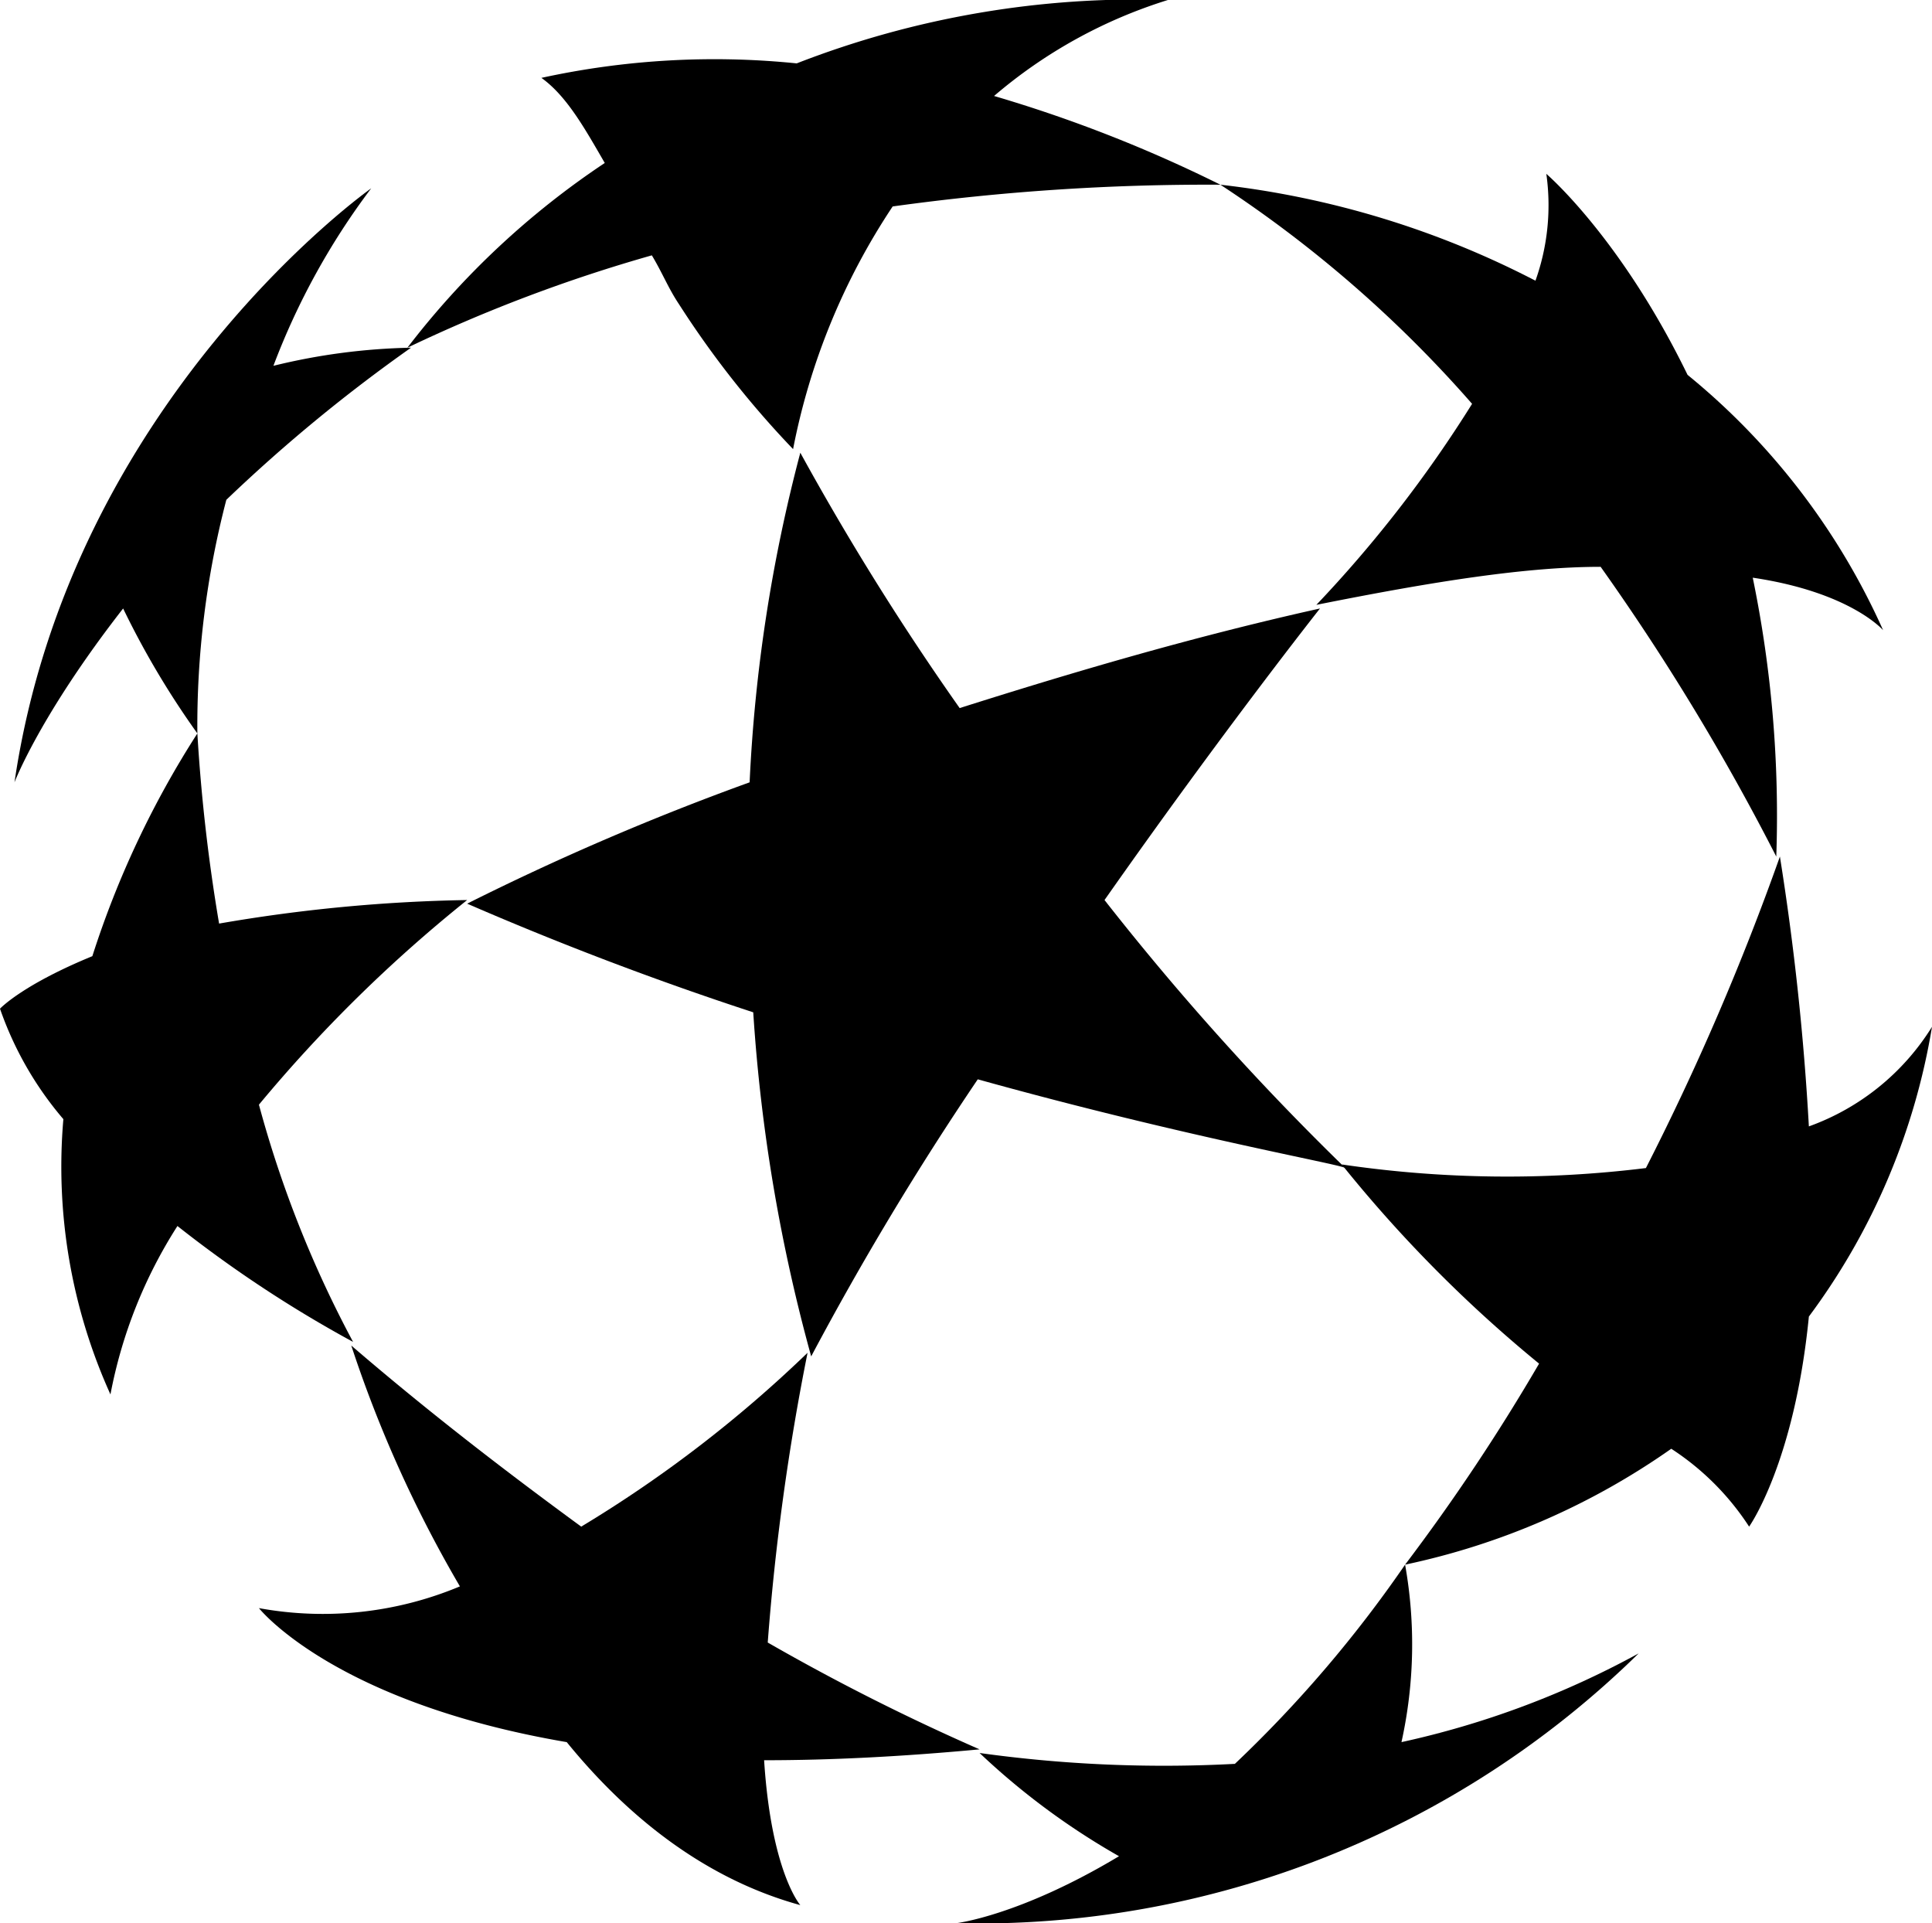
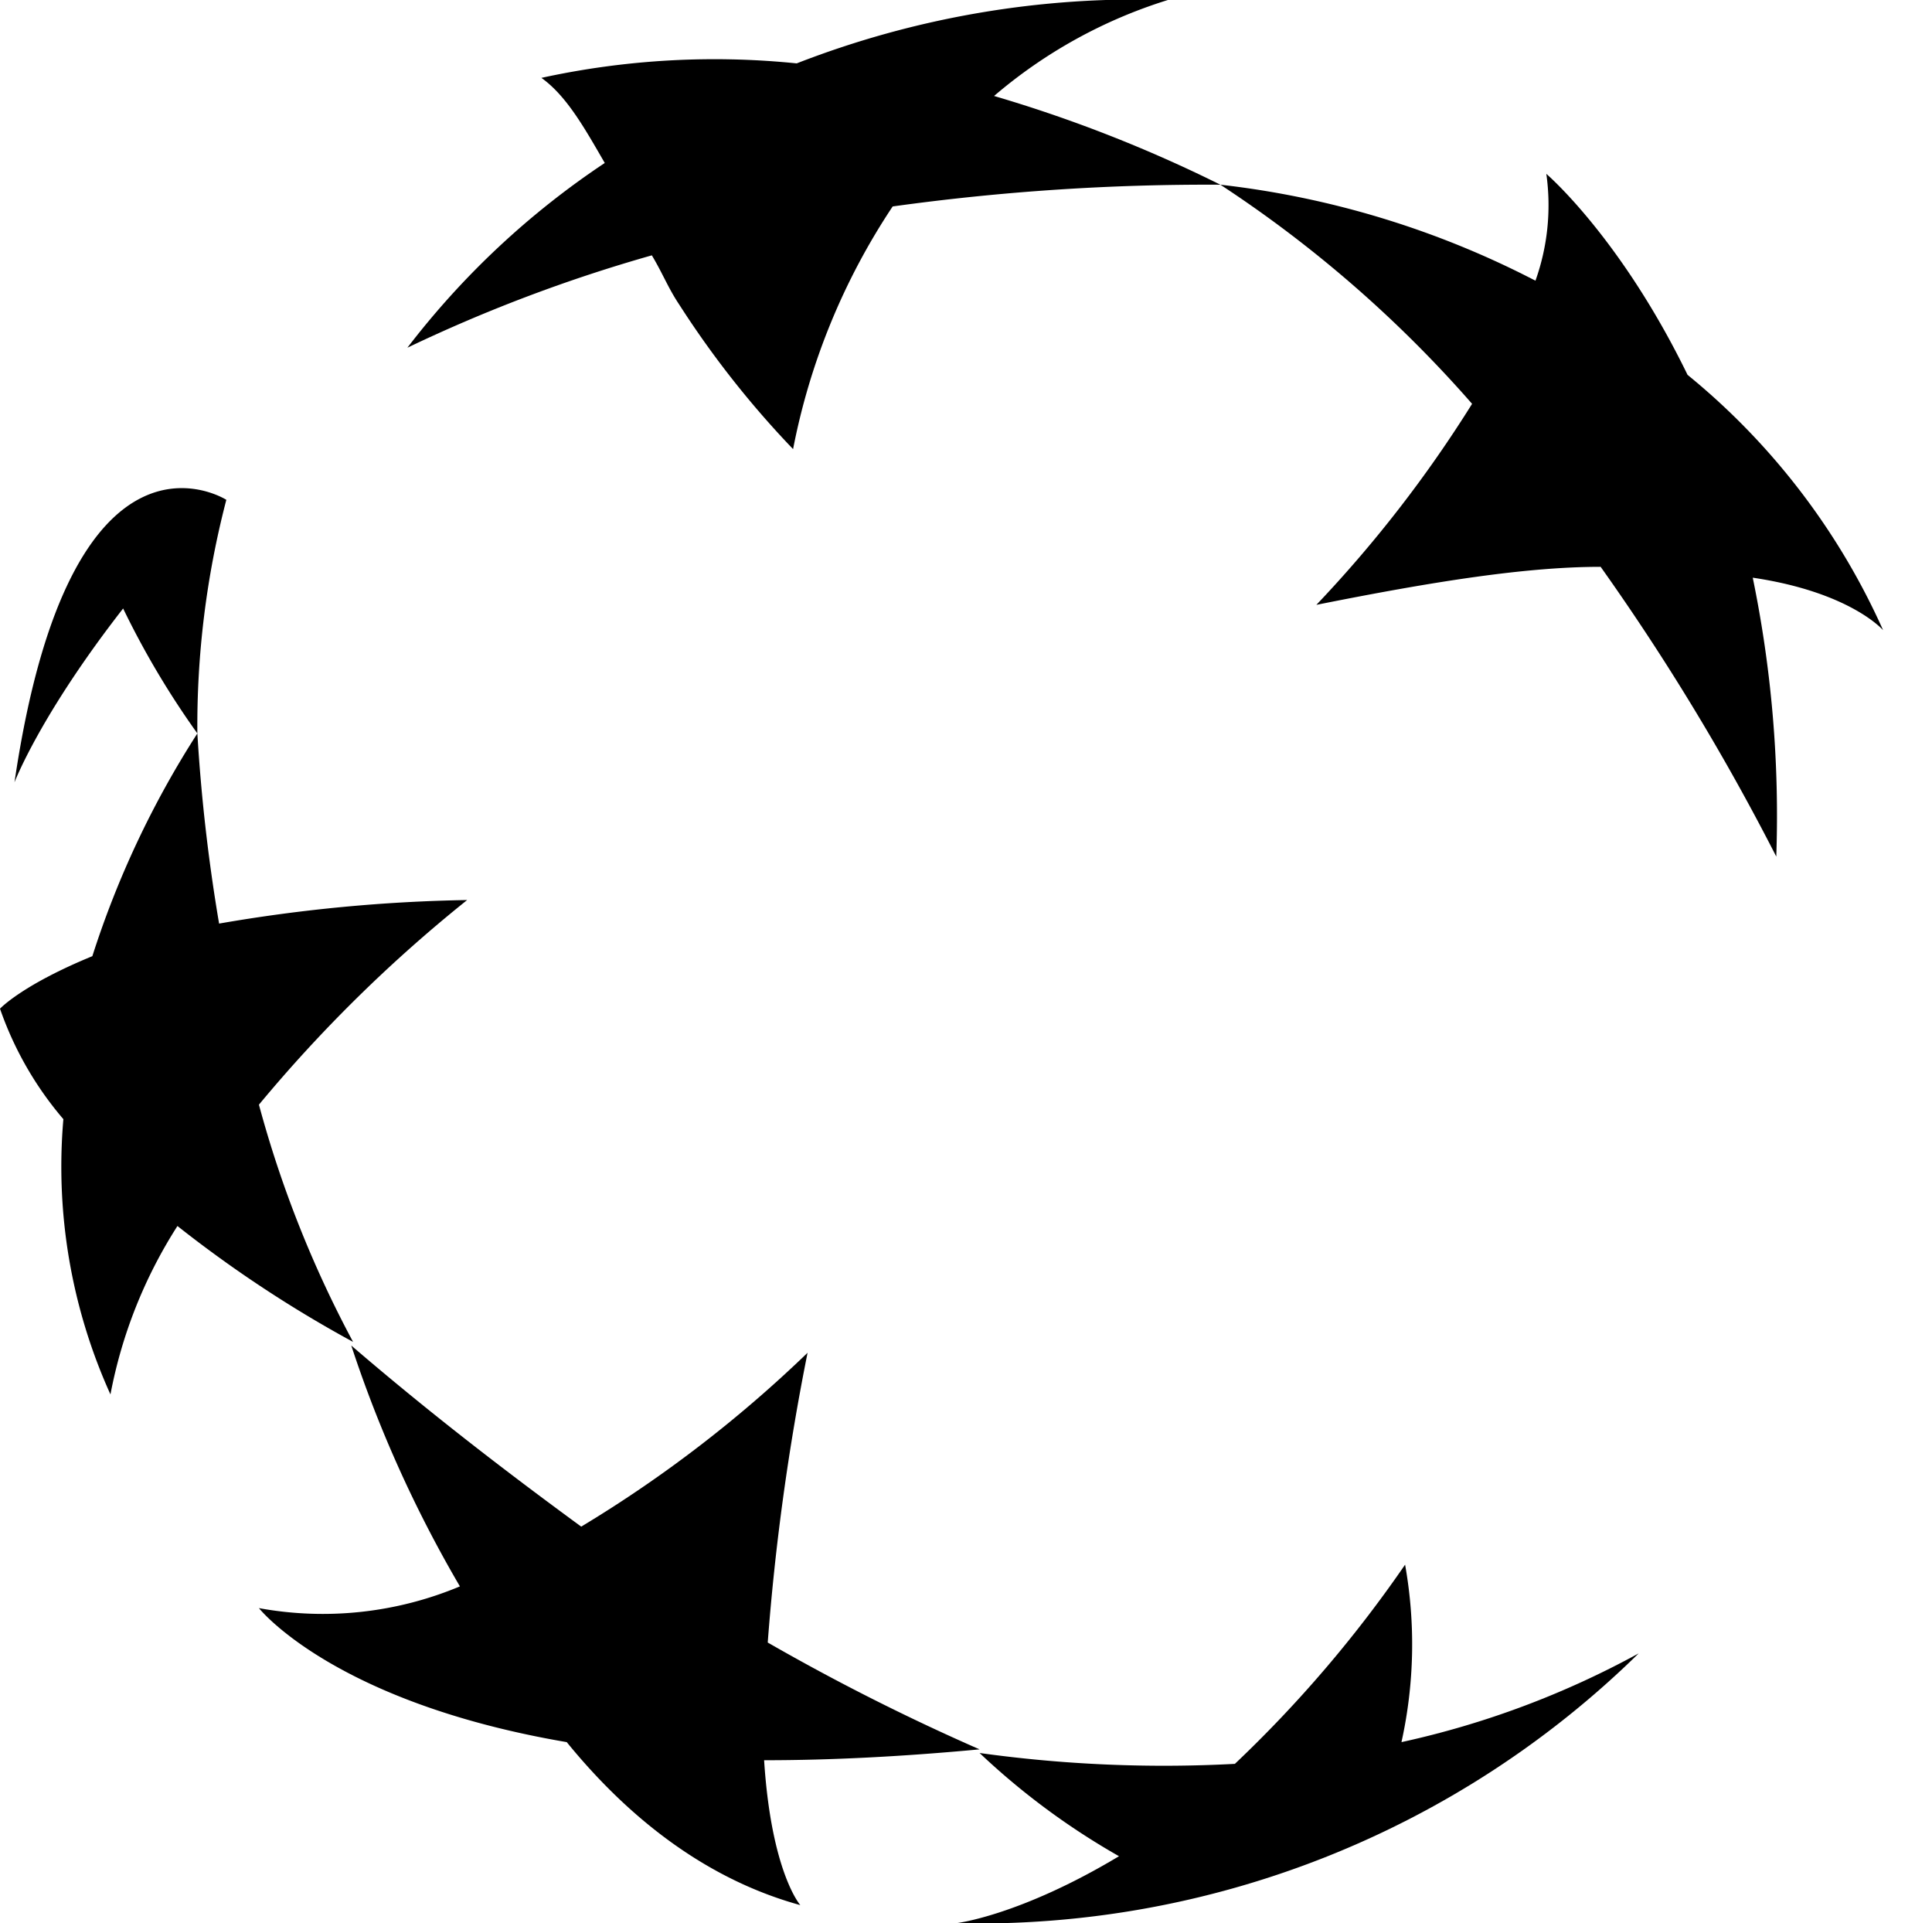
<svg xmlns="http://www.w3.org/2000/svg" viewBox="0 0 106.7 106.2">
  <title>Asset 2</title>
  <path d="M77.4,96.2a25,25,0,0,0,.2-9.8,69,69,0,0,1-9.4,11,73.8,73.8,0,0,1-14.1-.6,39.8,39.8,0,0,0,7.7,5.7c-5.5,3.3-9,3.7-9,3.7A52.1,52.1,0,0,0,90.5,91.3a49.1,49.1,0,0,1-13.1,4.9" />
  <path d="M54.1,96.6a121.2,121.2,0,0,1-11.7-5.9,131.9,131.9,0,0,1,2.2-16,70.1,70.1,0,0,1-12.5,9.6c-4.1-3-8.4-6.3-12.7-10a68.7,68.7,0,0,0,6,13.3,19.6,19.6,0,0,1-11.1,1.2s4.1,5.2,17,7.4c3.5,4.3,7.8,7.6,12.9,9,0,0-1.6-1.8-2-8,3.7,0,7.6-.2,11.9-.6" />
  <path d="M25.8,49.7A88.4,88.4,0,0,0,12.1,51a97.2,97.2,0,0,1-1.2-10.5A52,52,0,0,0,5.1,52.8C1.2,54.4,0,55.7,0,55.7a18.9,18.9,0,0,0,3.5,6.1A30.5,30.5,0,0,0,6.1,77a26.3,26.3,0,0,1,3.7-9.3,67.9,67.9,0,0,0,9.7,6.4A61.7,61.7,0,0,1,14.3,61,79.5,79.5,0,0,1,25.8,49.7" />
-   <path d="M12.5,27.6a88.1,88.1,0,0,1,10.2-8.4,34.5,34.5,0,0,0-7.6,1,39.3,39.3,0,0,1,5.4-9.8S3.9,22.1.8,43.2c0,0,1.4-3.7,6-9.6a47,47,0,0,0,4.1,6.9,49.4,49.4,0,0,1,1.6-12.9" />
+   <path d="M12.5,27.6S3.9,22.1.8,43.2c0,0,1.4-3.7,6-9.6a47,47,0,0,0,4.1,6.9,49.4,49.4,0,0,1,1.6-12.9" />
  <path d="M67.4,10.2A76.6,76.6,0,0,0,54.9,5.3,27.1,27.1,0,0,1,64.5,0,51.8,51.8,0,0,0,44,3.5a44.8,44.8,0,0,0-14.1.8c1.4,1,2.4,2.8,3.5,4.7A45.4,45.4,0,0,0,22.5,19.2,84.9,84.9,0,0,1,36,14.1c.6,1,.9,1.8,1.5,2.7a52.4,52.4,0,0,0,6.3,8,36.8,36.8,0,0,1,5.5-13.4,126.5,126.5,0,0,1,18.1-1.2" />
  <path d="M104,34.8A38.4,38.4,0,0,0,93.2,20.7c-3.7-7.6-7.8-11.1-7.8-11.1a12.4,12.4,0,0,1-.6,5.9,50,50,0,0,0-17.4-5.3A67.9,67.9,0,0,1,81.3,22.3a69.6,69.6,0,0,1-8.6,11.1c6.5-1.3,11.6-2.1,15.7-2.1a128.7,128.7,0,0,1,9.7,16,65.1,65.1,0,0,0-1.3-15.4c5.4.8,7.2,2.9,7.2,2.9" />
-   <path d="M106.7,56.7a13.3,13.3,0,0,1-6.8,5.5,146,146,0,0,0-1.6-14.9,142.9,142.9,0,0,1-7.4,17.2,62.6,62.6,0,0,1-16.8-.2A74.4,74.4,0,0,0,85,75.3a111.1,111.1,0,0,1-7.4,11.1A39.9,39.9,0,0,0,92.3,80a14.6,14.6,0,0,1,4.3,4.3s2.5-3.5,3.3-11.6a36.8,36.8,0,0,0,6.8-16" />
-   <path d="M54,59.6h0a167.5,167.5,0,0,0-9.2,15.3,93.9,93.9,0,0,1-3.2-19c-5.2-1.7-10.5-3.7-15.8-6a144.4,144.4,0,0,1,15.6-6.7A86.6,86.6,0,0,1,44.2,25,148.8,148.8,0,0,0,53,39.1c6-1.9,12.7-3.9,19.9-5.5,0,0-5.3,6.7-11.9,16.1A147.9,147.9,0,0,0,74.3,64.5c-.2-.2-8.8-1.7-20.3-4.9" />
</svg>